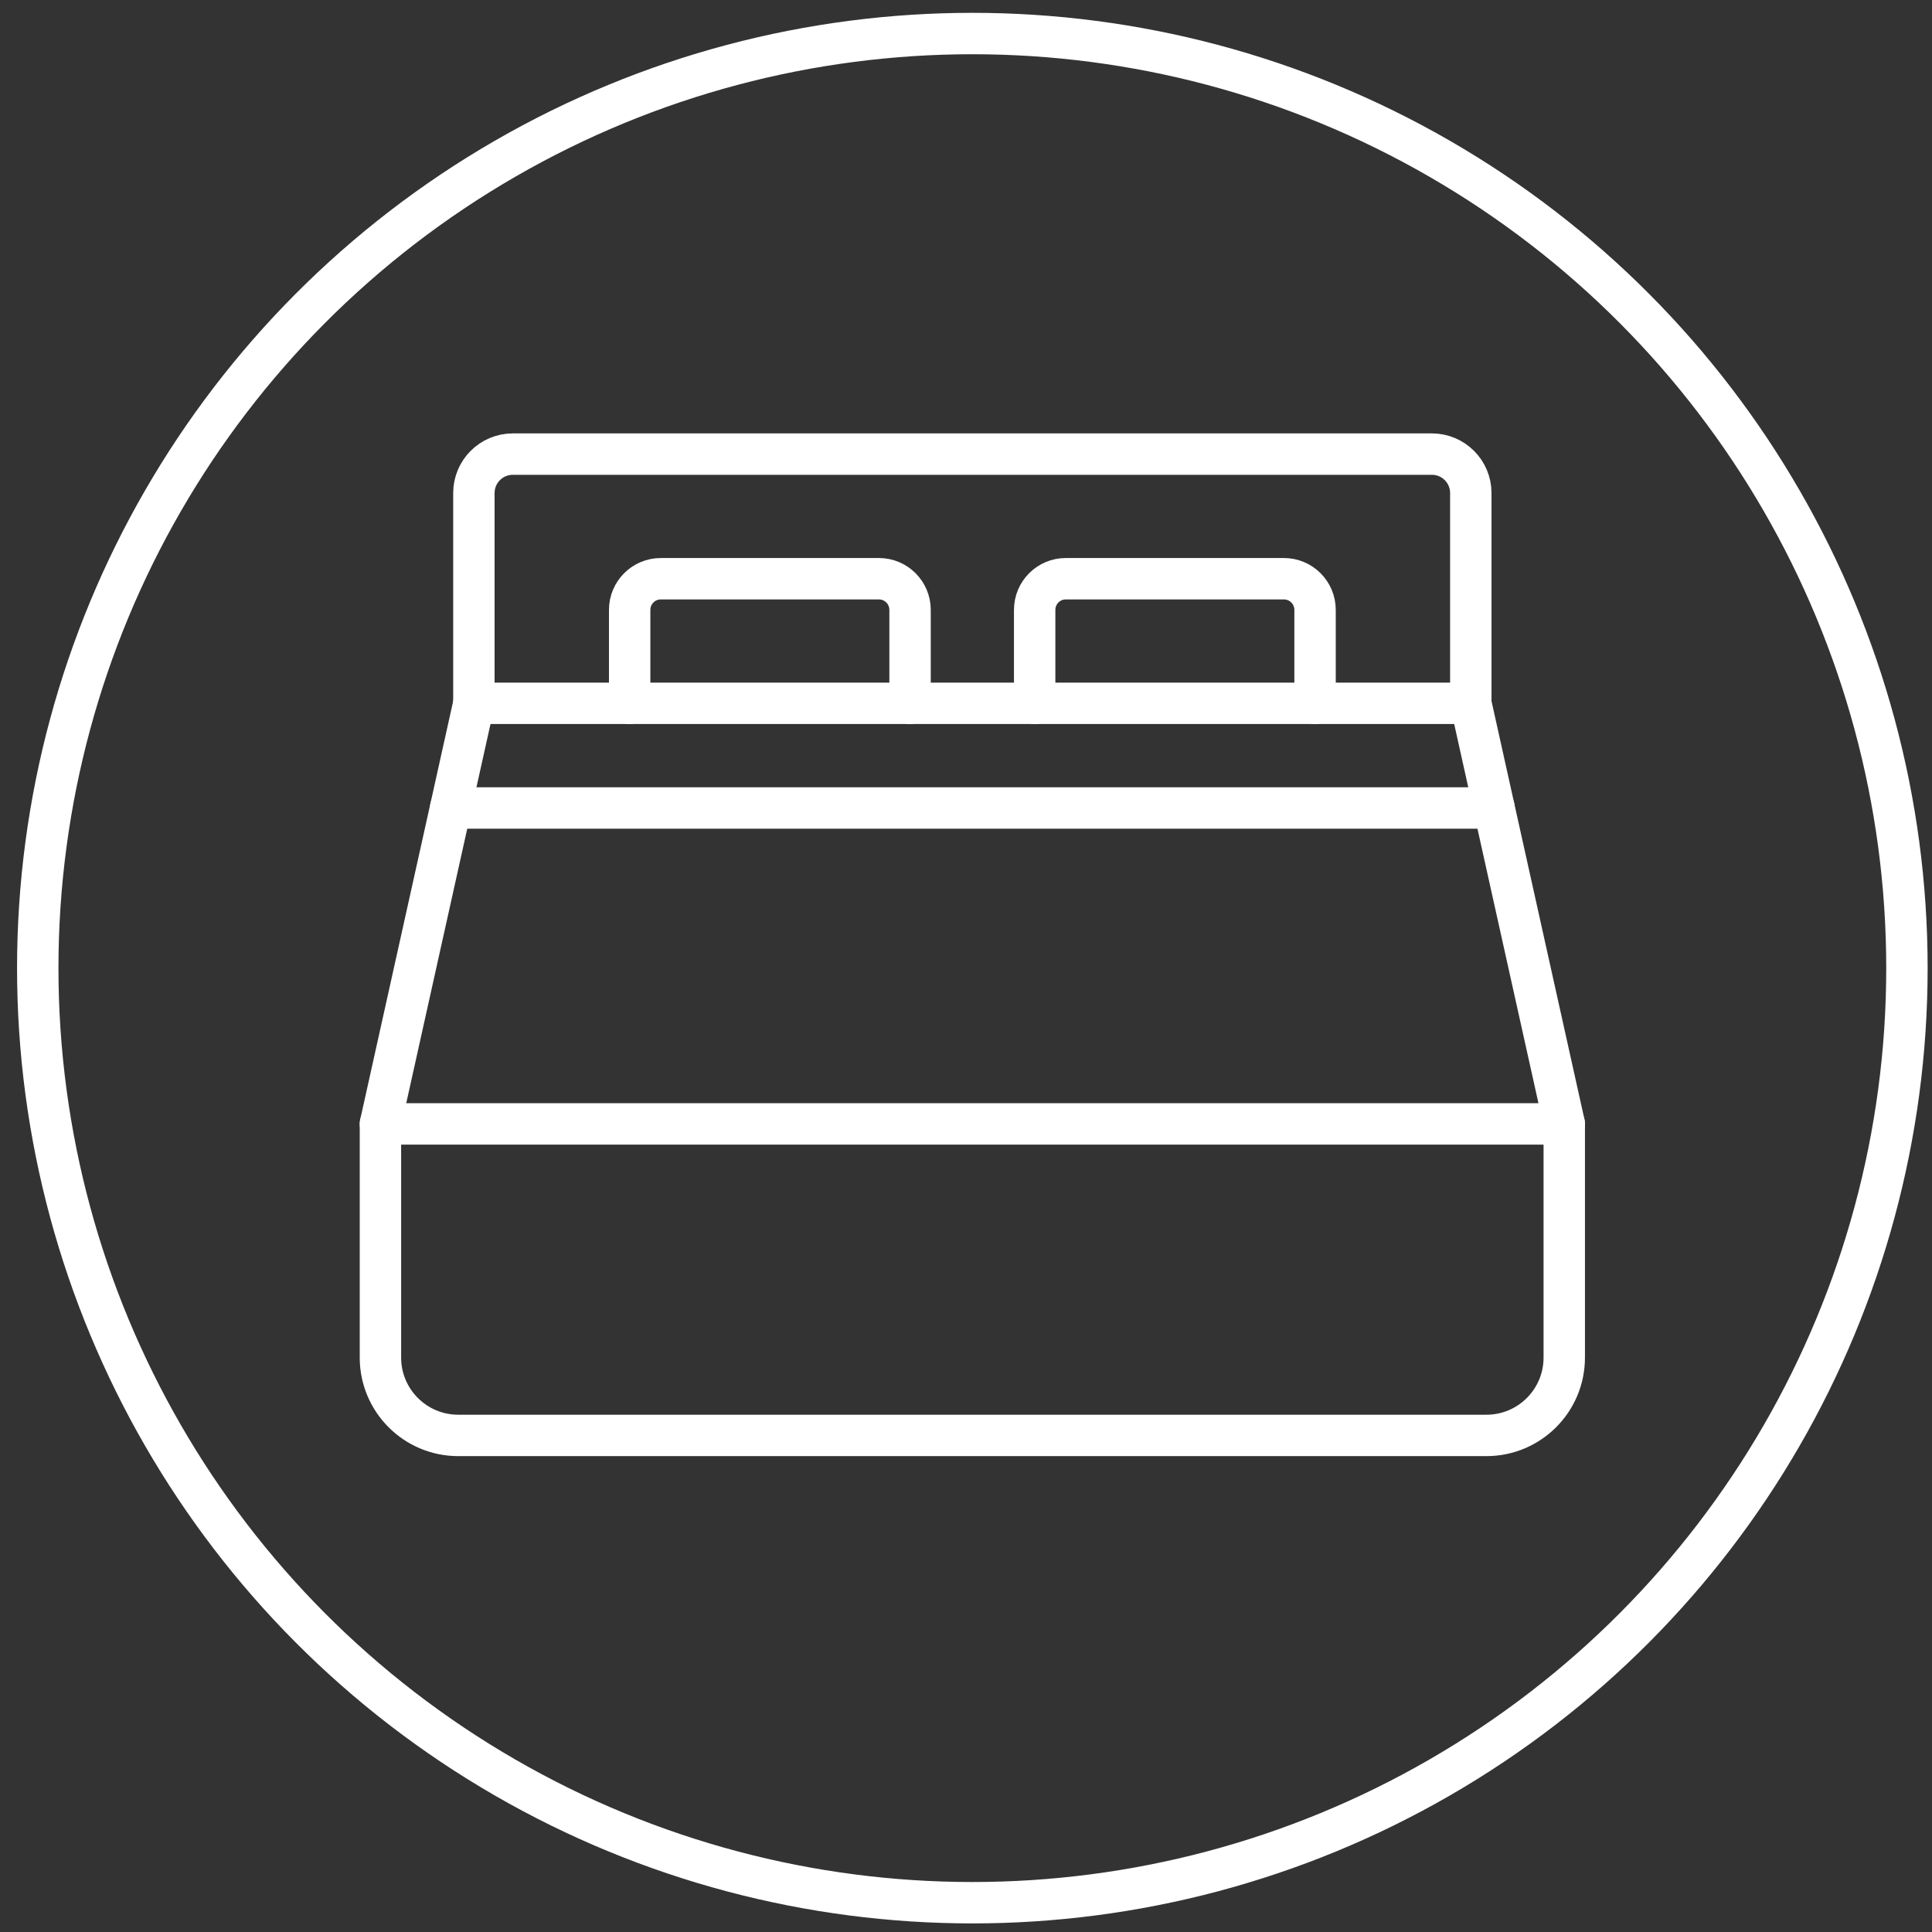
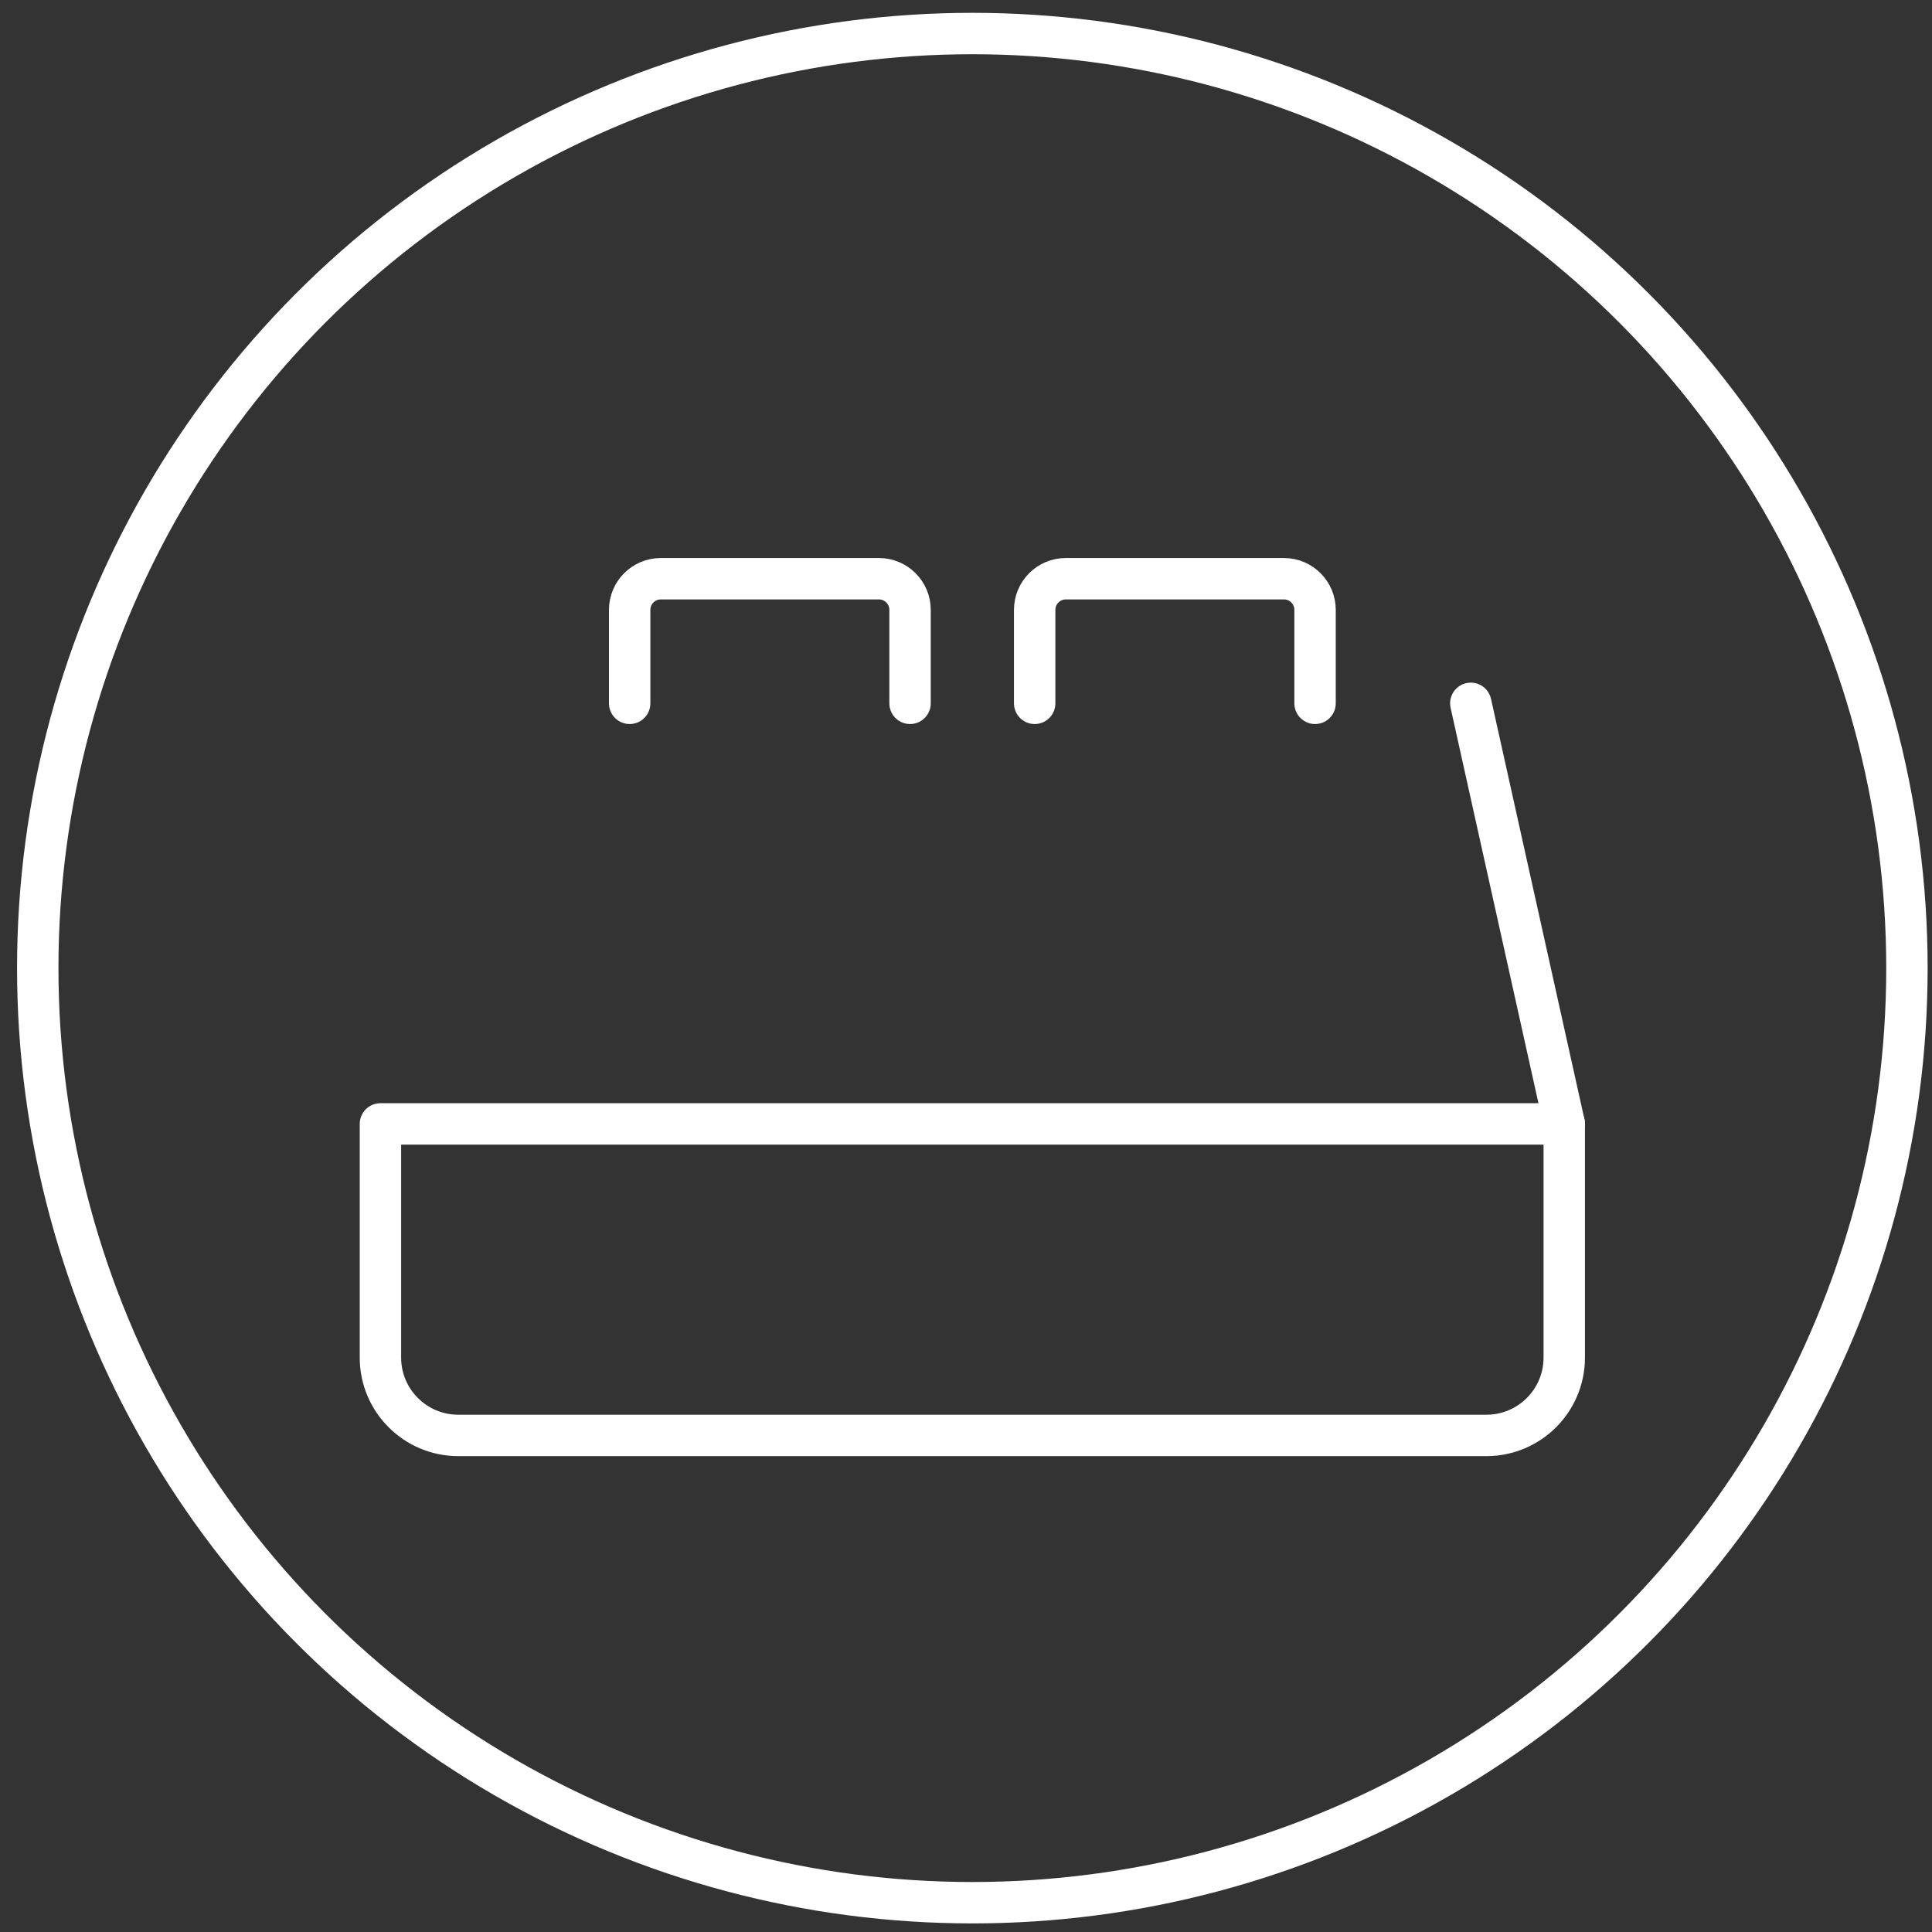
<svg xmlns="http://www.w3.org/2000/svg" id="_ガイド" data-name="ガイド" viewBox="0 0 70 70">
  <rect x="0" y="0" width="70" height="70" fill="#333333" stroke="none" />
  <defs>
    <style>
      .cls-1 {
        fill: none;
        stroke: #fff;
        stroke-linecap: round;
        stroke-linejoin: round;
        stroke-width: 1.5px;
      }
    </style>
  </defs>
  <circle class="cls-1" cx="35.23" cy="35.077" r="33.862" />
  <g>
-     <path class="cls-1" d="m18.58,16.453h33.3c.778,0,1.41.632,1.41,1.41v7.62H17.17v-7.62c0-.778.632-1.41,1.41-1.41Z" />
-     <path class="cls-1" d="m13.784,40.721h42.892v8.468c0,1.556-1.263,2.819-2.819,2.819H16.603c-1.556,0-2.819-1.263-2.819-2.819v-8.468h0Z" />
-     <line class="cls-1" x1="17.17" y1="25.483" x2="13.784" y2="40.721" />
+     <path class="cls-1" d="m13.784,40.721h42.892v8.468c0,1.556-1.263,2.819-2.819,2.819H16.603c-1.556,0-2.819-1.263-2.819-2.819v-8.468h0" />
    <line class="cls-1" x1="53.29" y1="25.483" x2="56.676" y2="40.721" />
-     <line class="cls-1" x1="16.328" y1="29.275" x2="54.133" y2="29.275" />
    <path class="cls-1" d="m22.814,25.483v-3.386c0-.623.505-1.129,1.129-1.129h7.901c.623,0,1.129.505,1.129,1.129v3.386" />
    <path class="cls-1" d="m37.488,25.483v-3.386c0-.623.505-1.129,1.129-1.129h7.901c.623,0,1.129.505,1.129,1.129v3.386" />
  </g>
</svg>